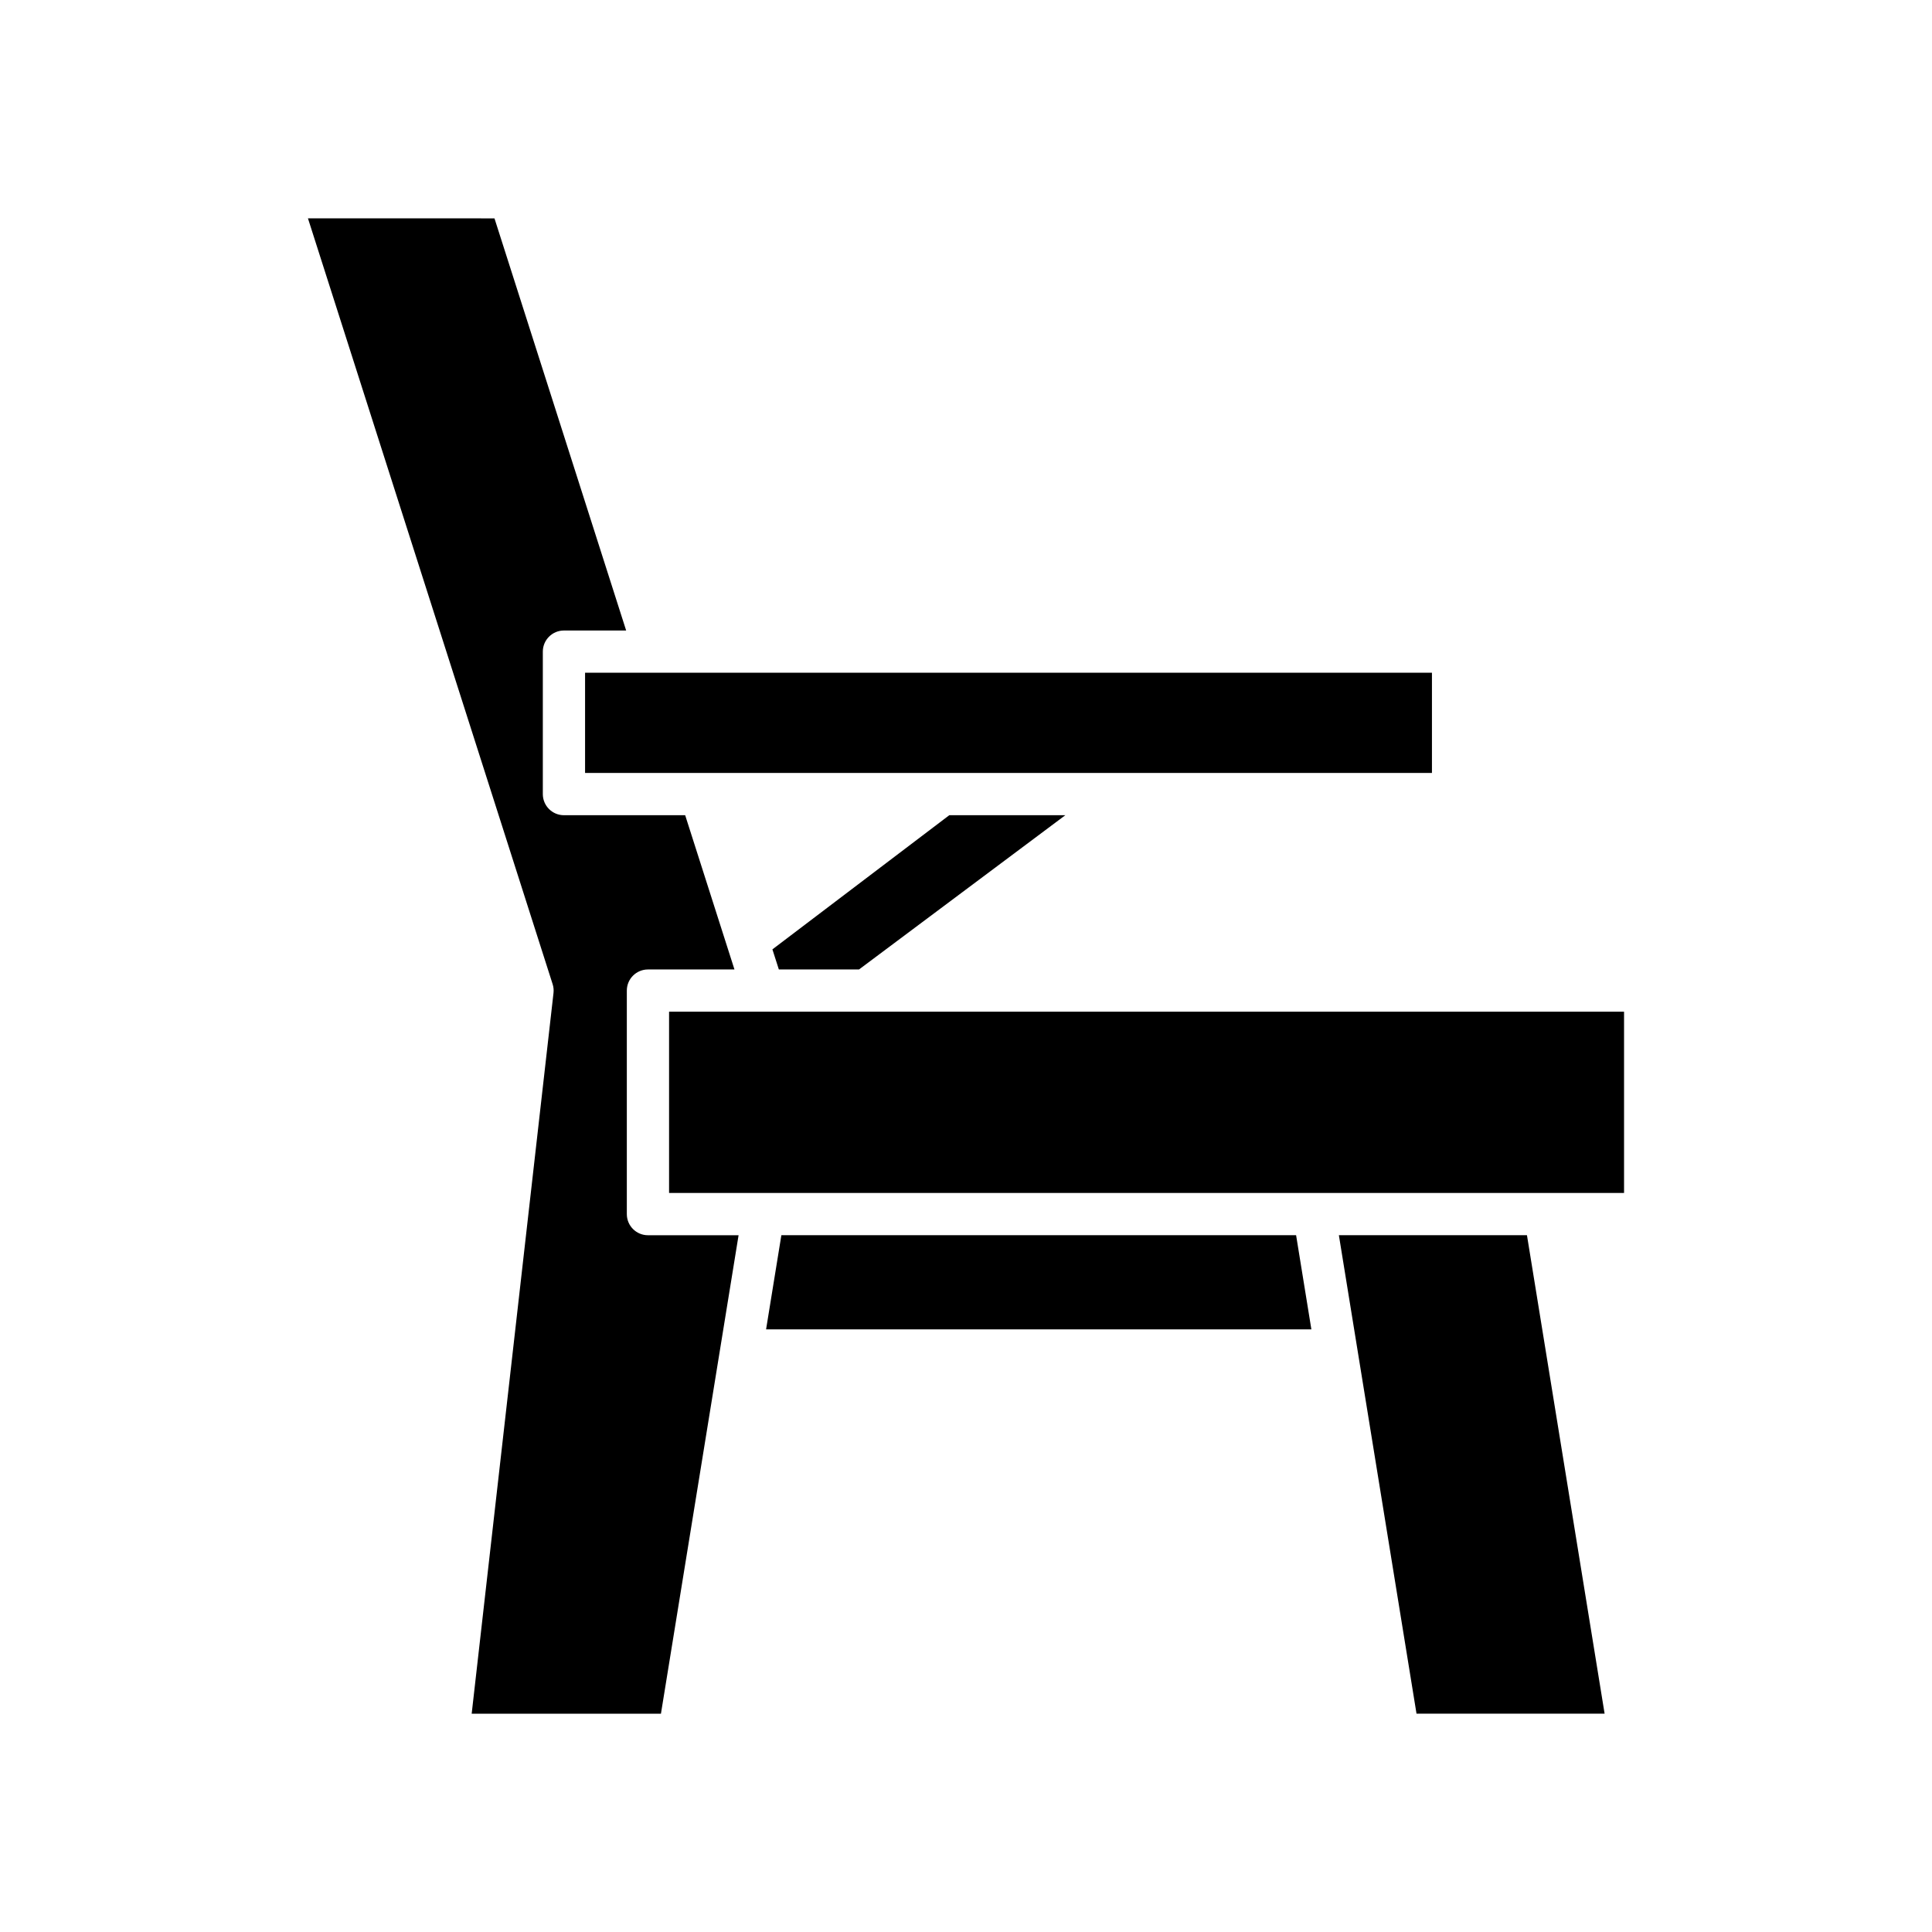
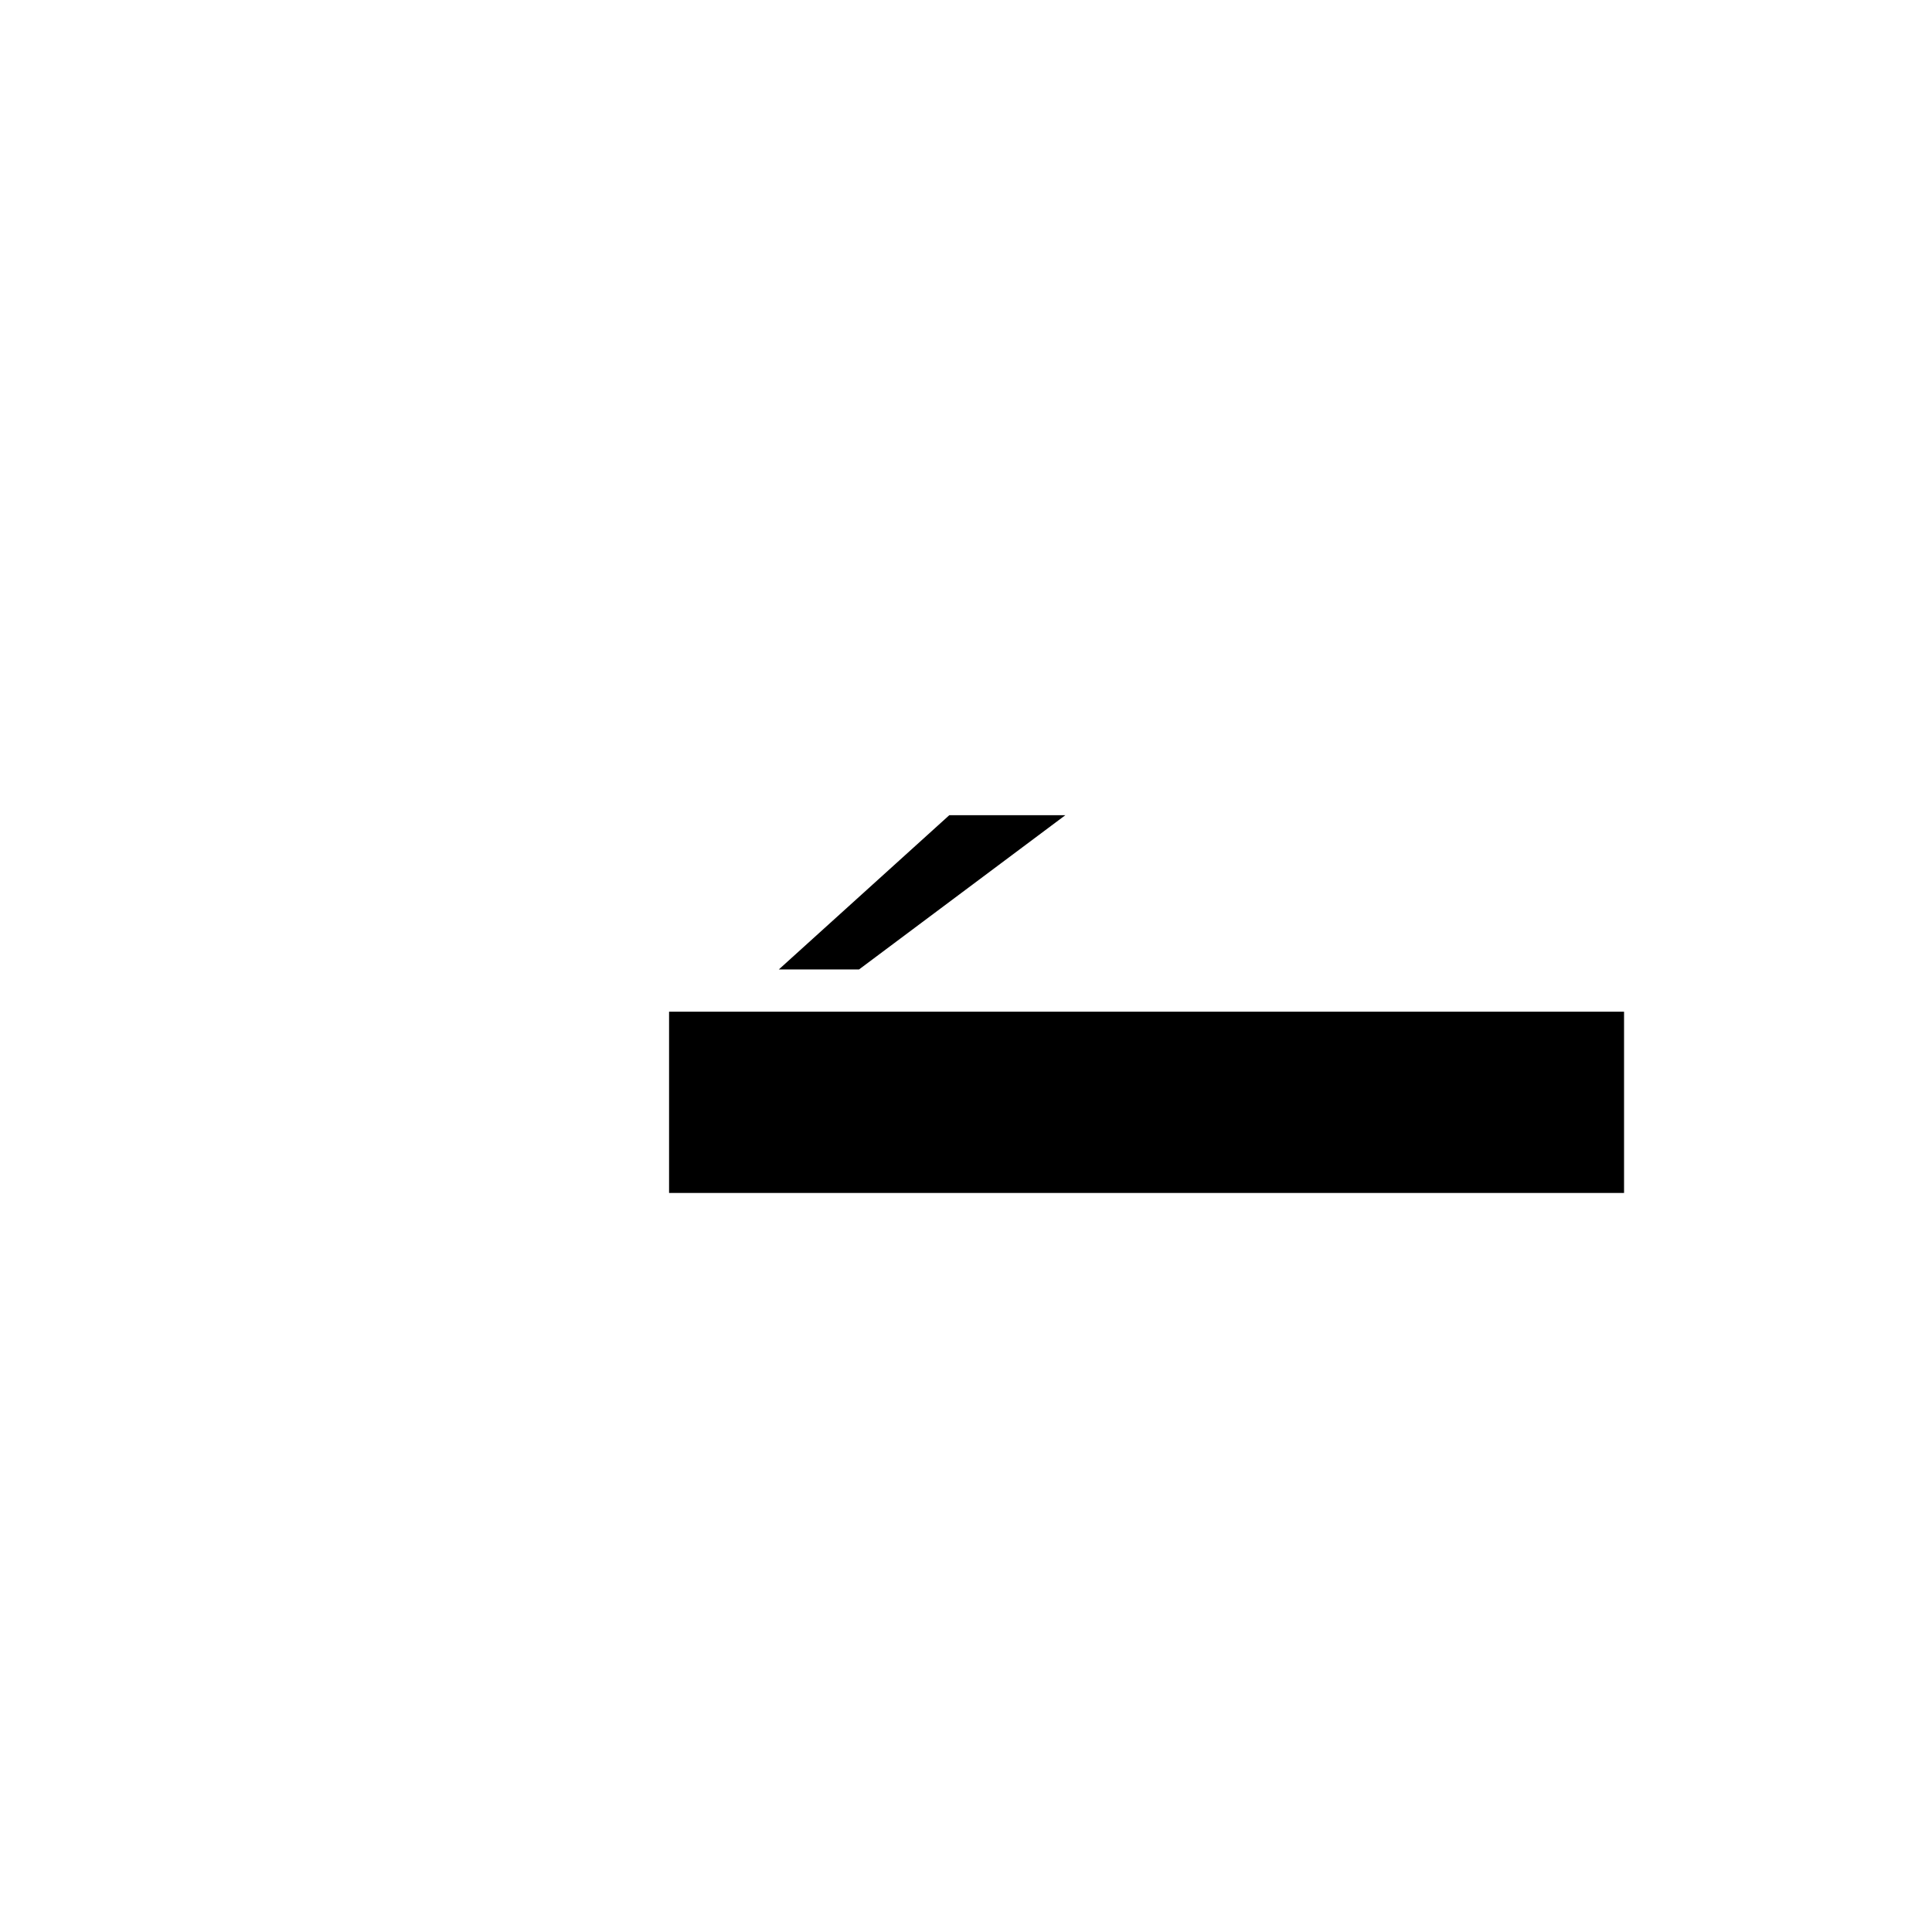
<svg xmlns="http://www.w3.org/2000/svg" fill="#000000" width="800px" height="800px" version="1.1" viewBox="144 144 512 512">
  <g>
-     <path d="m487.48 471.34h-136.41l-4.051 24.961h144.51z" />
-     <path d="m548.66 471.34h-49.844l20.574 126.8h49.848z" />
    <path d="m321.31 412.11h253.08v48.035h-253.08z" />
-     <path d="m350.4 400.91h21.258l54.676-40.879h-30.754l-46.883 35.562z" />
-     <path d="m299.05 322.28h224.43v26.559h-224.43z" />
-     <path d="m225.61 201.86 64.844 202.95c0.242 0.754 0.32 1.551 0.23 2.34l-21.684 191h50.156l20.574-126.8h-24.016c-3.09 0-5.598-2.504-5.598-5.598v-59.234c0-3.094 2.508-5.598 5.598-5.598h22.926l-13.062-40.879h-32.125c-3.09 0-5.598-2.504-5.598-5.598v-37.754c0-3.094 2.508-5.598 5.598-5.598h16.484l-34.895-109.22z" />
+     <path d="m350.4 400.91h21.258l54.676-40.879h-30.754z" />
  </g>
</svg>